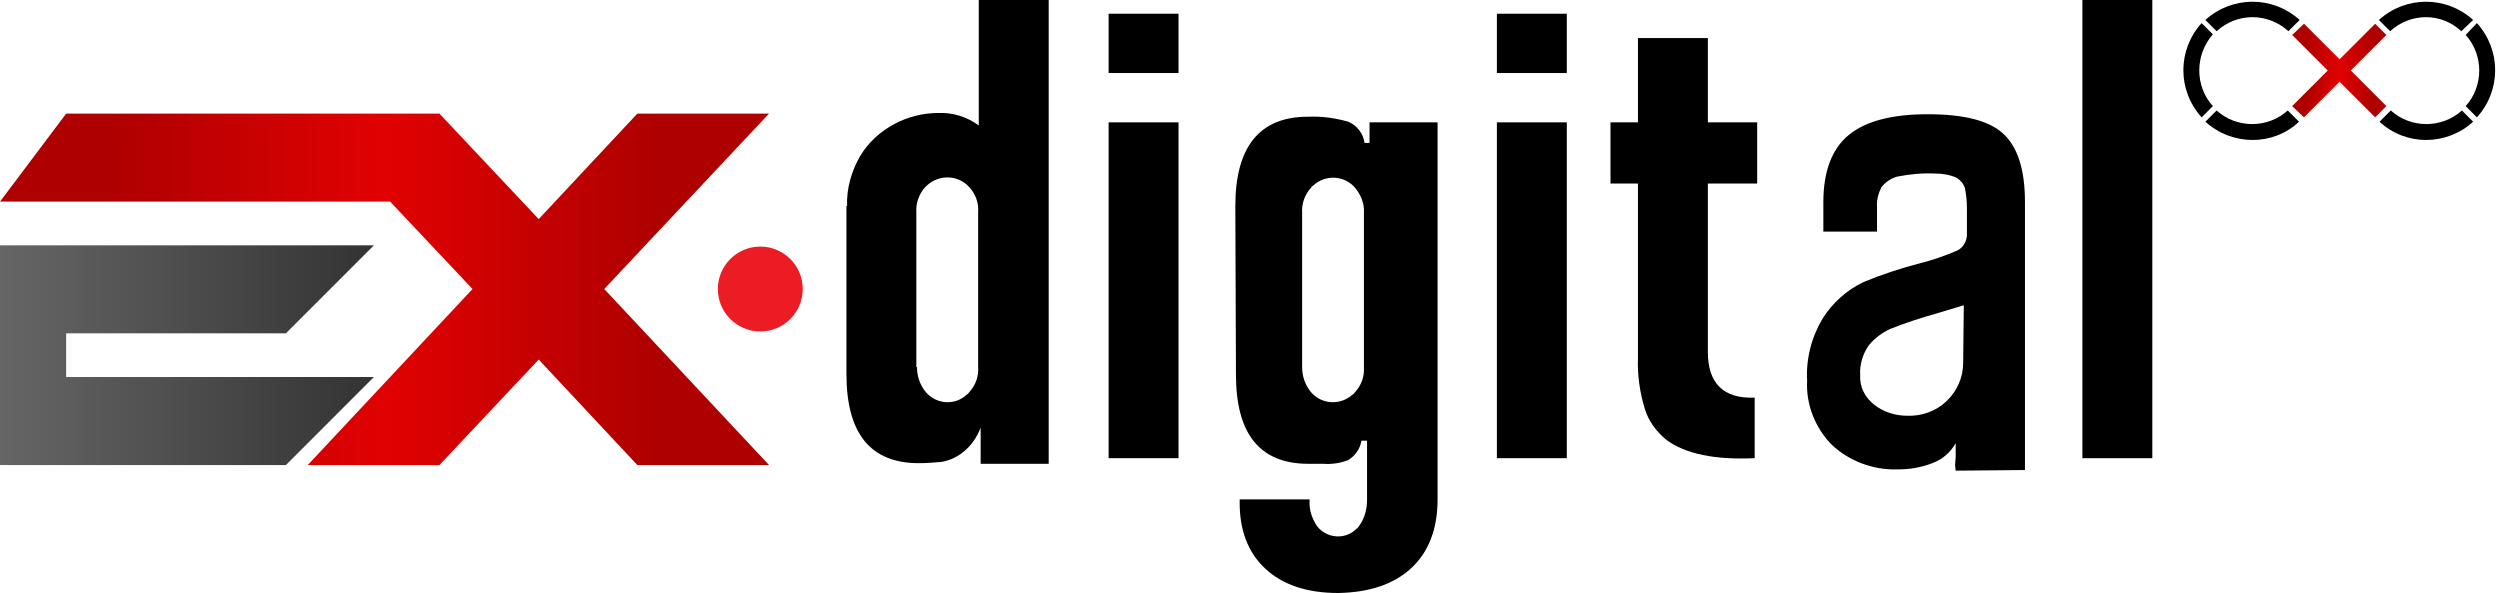
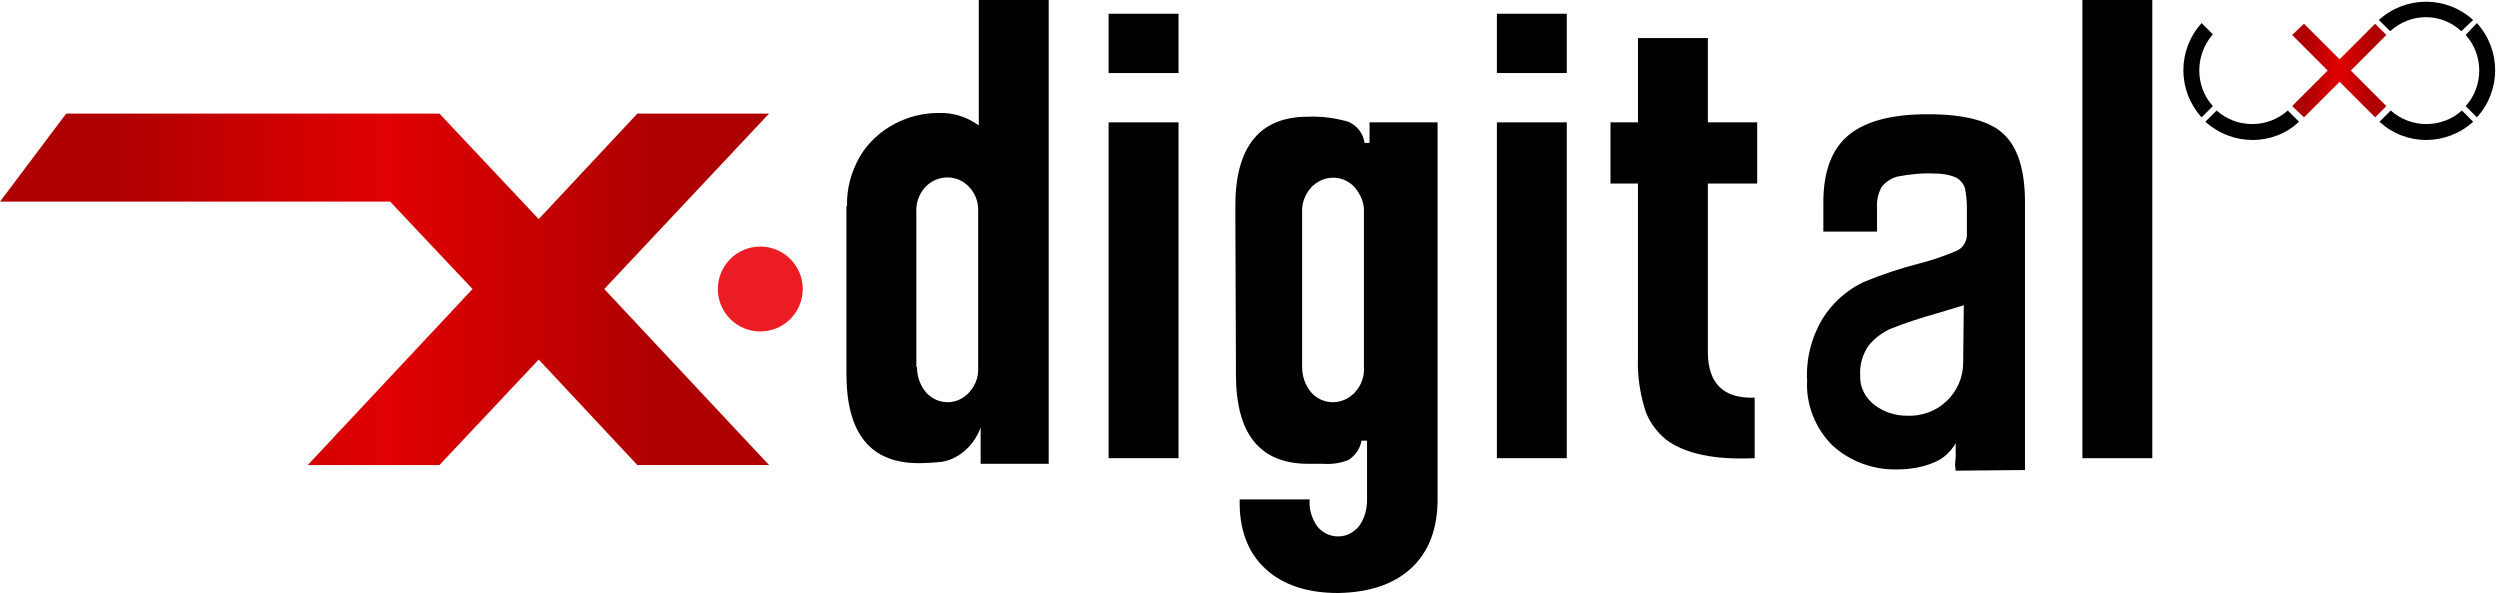
<svg xmlns="http://www.w3.org/2000/svg" version="1.1" id="Layer_1" x="0px" y="0px" viewBox="0 0 400.5 95" style="enable-background:new 0 0 400.5 95;" xml:space="preserve">
  <style type="text/css">
	.st0{fill:#EC1C24;}
	.st1{fill:url(#SVGID_1_);}
	.st2{fill:url(#SVGID_2_);}
	.st3{fill-rule:evenodd;clip-rule:evenodd;}
	.st4{fill-rule:evenodd;clip-rule:evenodd;fill:url(#SVGID_3_);}
</style>
  <g id="Layer_2_1_">
    <g id="Layer_1-2">
      <path d="M135.7,33c-0.1-2.8,0.7-5.6,2.1-8c1.3-2.2,3.3-4,5.6-5.2c2.1-1.1,4.5-1.7,6.9-1.7c2.3-0.1,4.6,0.6,6.5,2V0h11.2v74.3    h-10.9v-5.8c-0.6,1.6-1.6,3-2.9,4c-1,0.8-2.2,1.3-3.4,1.5c-1.2,0.1-2.4,0.2-3.6,0.2c-7.8,0-11.6-4.8-11.6-14.3V33z M146.9,58.8    c0,1.5,0.5,2.9,1.4,4c1.7,2,4.7,2.2,6.6,0.4c0.2-0.1,0.3-0.3,0.4-0.4c1-1.1,1.5-2.5,1.4-4V34c0.1-1.5-0.4-2.9-1.4-4    c-1.8-2-4.8-2.1-6.8-0.3c-0.1,0.1-0.2,0.2-0.3,0.3c-1,1.1-1.5,2.6-1.4,4V58.8z" />
      <path d="M188.8,2.2v9.5h-11.2V2.2H188.8z M188.8,19.6v53.8h-11.2V19.6L188.8,19.6z" />
      <path d="M197.9,33c0-9.5,3.9-14.3,11.6-14.3c2.2-0.1,4.4,0.2,6.5,0.8c1.4,0.6,2.4,1.9,2.6,3.4h0.8v-3.3h10.9V80    c0,4.7-1.4,8.4-4.2,11s-6.7,3.9-11.7,4c-5,0-8.9-1.3-11.7-3.9c-2.8-2.6-4.2-6.3-4.1-11v-0.1h11.2v0.2c-0.1,1.5,0.4,2.9,1.2,4.1    c1.5,1.9,4.3,2.2,6.1,0.6c0.2-0.2,0.5-0.4,0.6-0.6c0.9-1.2,1.3-2.7,1.3-4.2v-9.5h-0.9c-0.2,1.3-1,2.4-2.1,3.1    c-1.3,0.5-2.6,0.7-4,0.6h-2.4c-7.8,0-11.6-4.8-11.6-14.3L197.9,33z M208.6,58.8c0,1.5,0.5,2.9,1.4,4c1.7,2,4.7,2.2,6.7,0.4    c0.2-0.1,0.3-0.3,0.4-0.4c1-1.1,1.5-2.5,1.4-4V34.1c0.1-1.5-0.5-2.9-1.4-4c-1.7-2-4.7-2.2-6.7-0.4c-0.2,0.1-0.3,0.3-0.4,0.4    c-1,1.1-1.5,2.6-1.4,4V58.8z" />
      <path d="M251,2.2v9.5h-11.2V2.2H251z M251,19.6v53.8h-11.2V19.6L251,19.6z" />
      <path d="M273.6,29.4v27c0,5,2.5,7.5,7.5,7.3v9.7c-6.4,0.3-11.1-0.7-14.1-2.9c-1.6-1.3-2.9-3-3.5-5c-0.8-2.6-1.2-5.4-1.1-8.1V29.4    H258v-9.8h4.4V6.1h11.2v13.5h7.9v9.8H273.6z" />
      <path d="M313.3,75.4l-0.1-0.9l0.1-1.3v-2.2c-0.8,1.4-2,2.5-3.5,3.1c-1.9,0.8-3.9,1.1-5.9,1.1c-3.8,0.1-7.6-1.3-10.4-3.9    c-2.7-2.7-4.2-6.5-4-10.3c-0.2-3.5,0.7-7,2.5-10c1.6-2.5,3.8-4.5,6.5-5.8c2.9-1.2,5.9-2.2,9-3c2-0.5,4-1.2,5.9-2    c1-0.4,1.6-1.4,1.7-2.4v-4.4c0-1.1-0.1-2.1-0.3-3.2c-0.2-0.7-0.7-1.3-1.3-1.7c-1.1-0.5-2.3-0.7-3.5-0.7c-2-0.1-4.1,0.1-6.1,0.5    c-1,0.3-1.9,0.9-2.5,1.7c-0.5,1-0.8,2.1-0.7,3.3v3.8h-8.6v-4.7c0-5,1.4-8.6,4.1-10.8s6.9-3.3,12.6-3.3c5.8,0,9.8,1,12.1,3.1    c2.3,2.1,3.5,5.7,3.5,11v42.9L313.3,75.4z M314.6,48.9l-4.3,1.3c-2.5,0.7-5,1.5-7.5,2.5c-1.3,0.6-2.5,1.5-3.4,2.6    c-1,1.4-1.5,3.1-1.4,4.8c-0.1,1.8,0.7,3.5,2.2,4.7c1.5,1.2,3.4,1.8,5.3,1.8c2.3,0.1,4.6-0.7,6.3-2.3c1.7-1.6,2.7-3.8,2.7-6.2    L314.6,48.9z" />
      <path d="M344.8,0v73.4h-11.2V0H344.8z" />
      <circle class="st0" cx="121.8" cy="46.3" r="6.8" />
      <linearGradient id="SVGID_1_" gradientUnits="userSpaceOnUse" x1="0" y1="39.09" x2="59.86" y2="39.09" gradientTransform="matrix(1 0 0 -1 0 96)">
        <stop offset="0" style="stop-color:#666666" />
        <stop offset="1" style="stop-color:#333333" />
      </linearGradient>
-       <polygon class="st1" points="10.6,53.4 45.8,53.4 59.9,39.3 10.6,39.3 0,39.3 0,53.4 0,60.4 0,74.5 10.6,74.5 45.8,74.5     59.9,60.4 10.6,60.4   " />
      <linearGradient id="SVGID_2_" gradientUnits="userSpaceOnUse" x1="0" y1="49.65" x2="123.24" y2="49.65" gradientTransform="matrix(1 0 0 -1 0 96)">
        <stop offset="0.15" style="stop-color:#AF0000" />
        <stop offset="0.5" style="stop-color:#E10102" />
        <stop offset="0.85" style="stop-color:#AF0000" />
      </linearGradient>
      <polygon class="st2" points="123.2,18.2 102.1,18.2 86.3,35.1 70.4,18.2 56.3,18.2 49.3,18.2 10.6,18.2 0,32.3 62.5,32.3     75.7,46.3 49.3,74.5 70.4,74.5 86.3,57.6 102.1,74.5 123.2,74.5 96.8,46.3   " />
    </g>
    <path class="st3" d="M354.5,17l-1.8,1.8c-3.9-4.3-3.9-10.8,0-15.1l1.8,1.8C351.6,8.8,351.6,13.8,354.5,17z" />
-     <path class="st3" d="M366.6,5l1.8-1.8c-4.3-3.9-10.8-3.9-15.1,0l1.8,1.8C358.4,2,363.3,2,366.6,5L366.6,5z" />
    <path class="st3" d="M353.3,19.5l1.8-1.8c3.2,2.9,8.2,2.9,11.4,0l1.8,1.8C364.2,23.4,357.6,23.4,353.3,19.5L353.3,19.5z" />
    <linearGradient id="SVGID_3_" gradientUnits="userSpaceOnUse" x1="367.229" y1="84.702" x2="382.3" y2="84.702" gradientTransform="matrix(1 0 0 -1 0 96)">
      <stop offset="0.15" style="stop-color:#AF0000" />
      <stop offset="0.5" style="stop-color:#E10102" />
      <stop offset="0.85" style="stop-color:#AF0000" />
    </linearGradient>
    <polygon class="st4" points="369.1,3.8 374.8,9.5 380.5,3.8 382.3,5.6 376.6,11.3 382.3,17 380.5,18.8 374.8,13.1 369.1,18.8    367.2,17 372.9,11.3 367.2,5.6 369.1,3.8  " />
    <path class="st3" d="M395,17l1.8,1.8c3.9-4.3,3.9-10.8,0-15.1L395,5.6C397.9,8.8,397.9,13.8,395,17z" />
-     <path class="st3" d="M382.9,5l-1.8-1.8c4.3-3.9,10.8-3.9,15.1,0L394.3,5C391.1,2,386.2,2,382.9,5L382.9,5z" />
+     <path class="st3" d="M382.9,5l-1.8-1.8c4.3-3.9,10.8-3.9,15.1,0L394.3,5C391.1,2,386.2,2,382.9,5z" />
    <path class="st3" d="M396.2,19.5l-1.8-1.8c-3.2,2.9-8.2,2.9-11.4,0l-1.8,1.8C385.4,23.4,391.9,23.4,396.2,19.5L396.2,19.5z" />
  </g>
</svg>